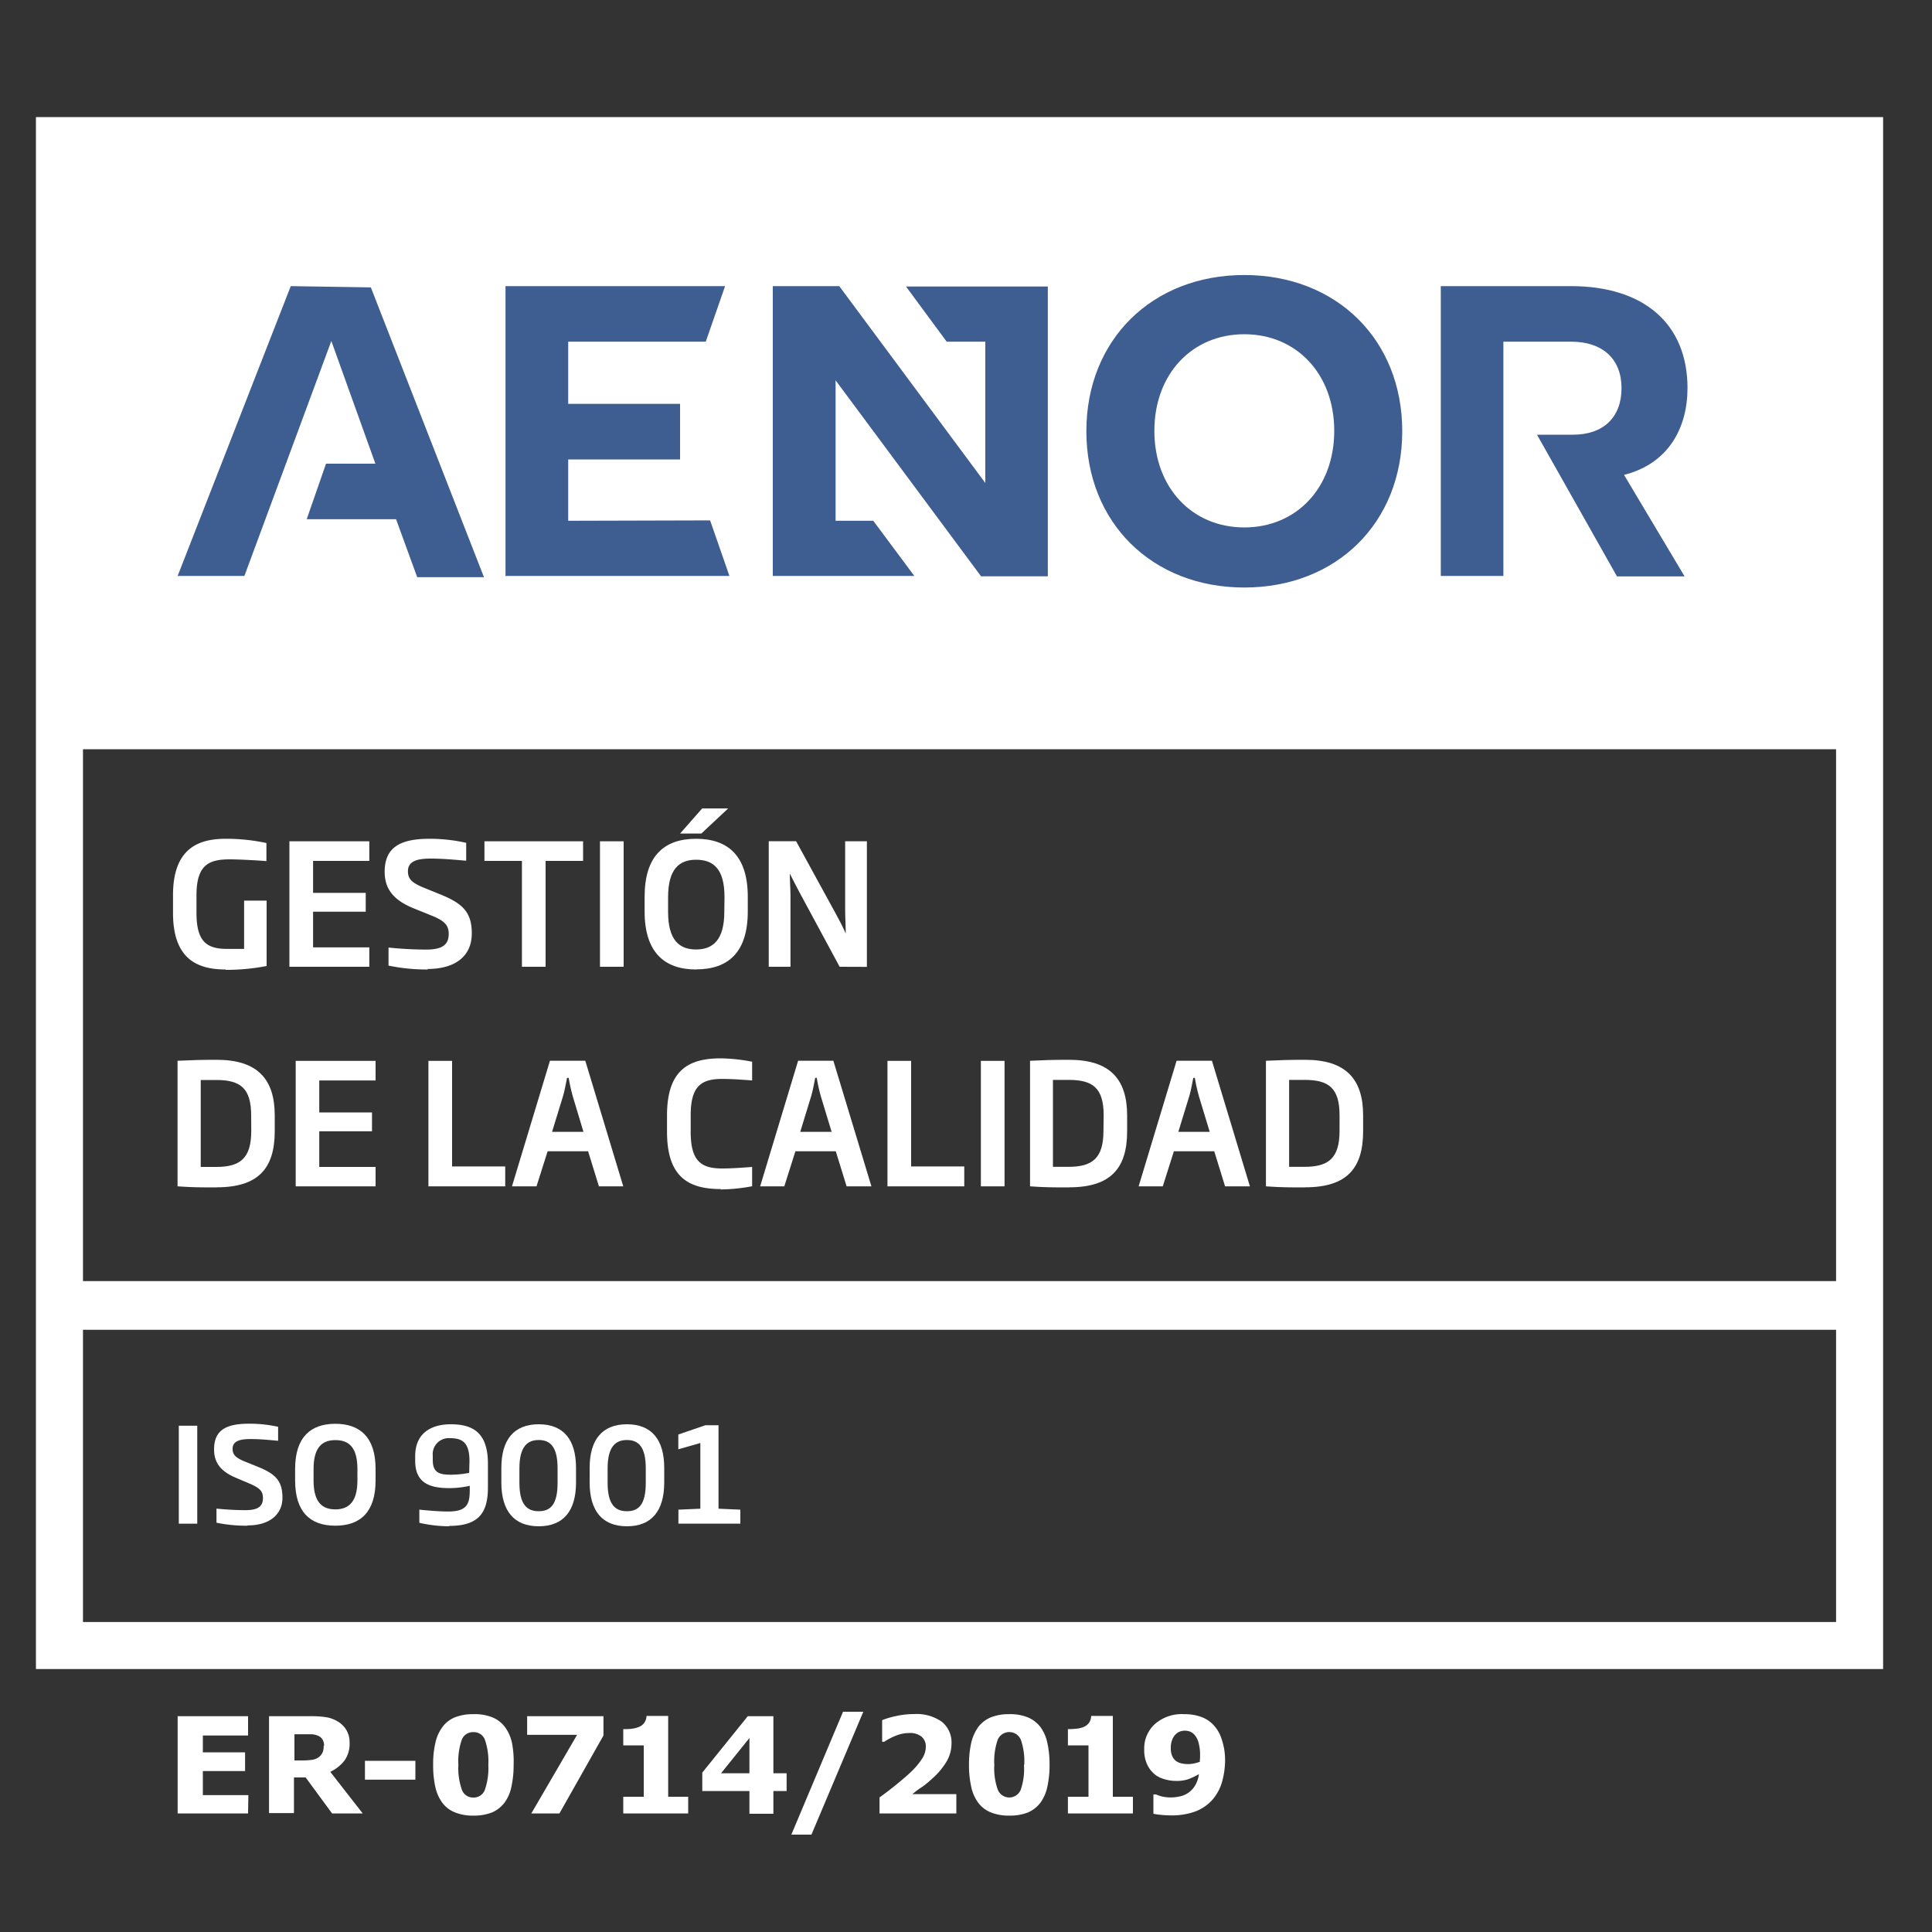
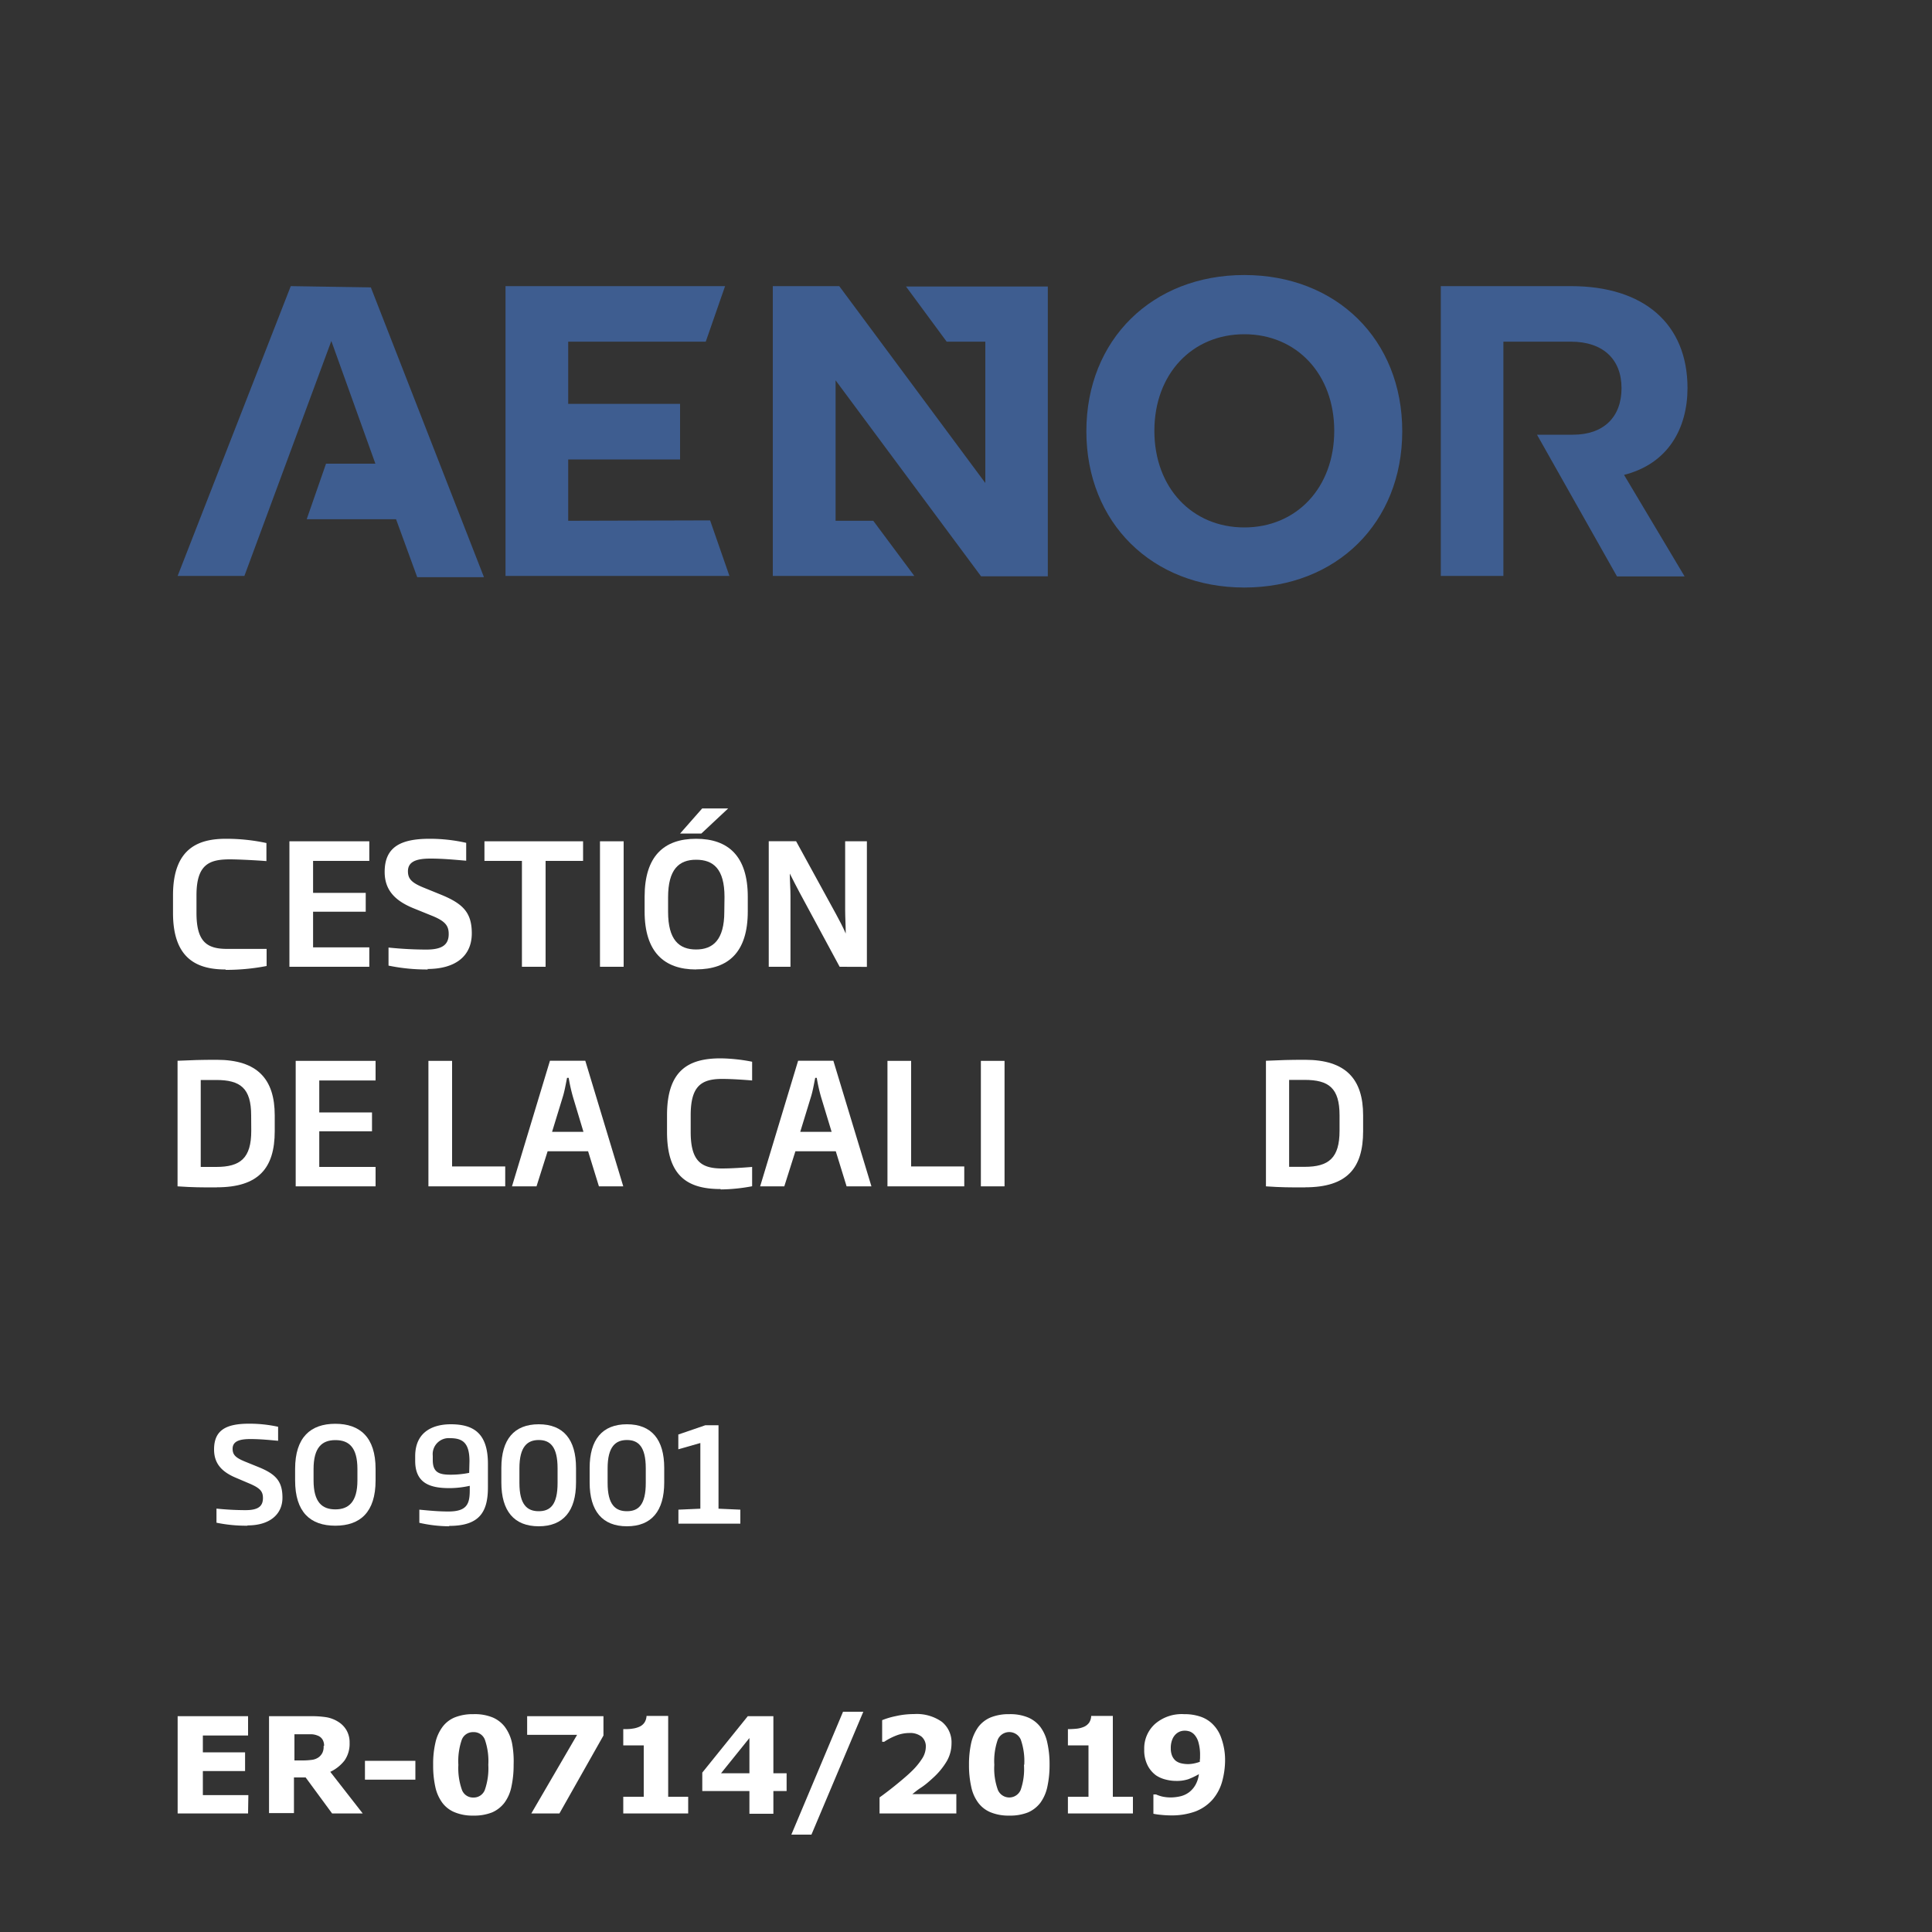
<svg xmlns="http://www.w3.org/2000/svg" id="Capa_1" data-name="Capa 1" viewBox="0 0 200 200">
  <rect x="0" y="0" width="200" height="200" fill="#333333" stroke="none" />
  <defs>
    <style>.cls-1{fill:none;}.cls-2{clip-path:url(#clip-path);}.cls-3{fill:#fff;}.cls-4{fill:#3e5d90;}</style>
    <clipPath id="clip-path">
      <rect class="cls-1" x="3.72" y="12" width="191.22" height="160.89" />
    </clipPath>
  </defs>
  <title>rd-certificado-aenor-negativo</title>
  <g class="cls-2">
-     <path class="cls-3" d="M23.35,100.36c-3,0-5.44-1.15-5.44-5.85V92.67c0-5,2.8-5.84,5.49-5.84a19.79,19.79,0,0,1,4.18.44v1.87c-.84-.07-2.87-.18-3.76-.18-2.11,0-3.48.48-3.48,3.71v1.84c0,3,1.09,3.72,3.18,3.72.65,0,1.3,0,1.75,0v-5H27.6V100a21.9,21.9,0,0,1-4.25.4" />
+     <path class="cls-3" d="M23.35,100.36c-3,0-5.44-1.15-5.44-5.85V92.67c0-5,2.8-5.84,5.49-5.84a19.79,19.79,0,0,1,4.18.44v1.87c-.84-.07-2.87-.18-3.76-.18-2.11,0-3.48.48-3.48,3.71v1.84c0,3,1.09,3.72,3.18,3.72.65,0,1.3,0,1.75,0H27.6V100a21.9,21.9,0,0,1-4.25.4" />
    <polygon class="cls-3" points="29.96 100.08 29.96 87.09 38.23 87.09 38.23 89.12 32.41 89.12 32.41 92.43 37.86 92.43 37.86 94.38 32.41 94.38 32.41 98.07 38.23 98.07 38.23 100.08 29.96 100.08" />
    <path class="cls-3" d="M44.31,100.36a19.44,19.44,0,0,1-4.09-.4V98.09a38.71,38.71,0,0,0,3.9.21c1.57,0,2.33-.44,2.33-1.61,0-.84-.34-1.31-1.63-1.85l-2-.81c-1.92-.78-3-1.88-3-3.77,0-2.52,1.57-3.43,4.65-3.43a17.15,17.15,0,0,1,3.79.42V89.1c-1-.08-2.32-.22-3.69-.22s-2.34.26-2.34,1.31c0,.78.37,1.19,1.66,1.71l1.77.72c2.27.93,3.18,1.85,3.18,4,0,2.36-1.7,3.69-4.62,3.69" />
    <polygon class="cls-3" points="56.48 89.12 56.48 100.08 54.03 100.08 54.03 89.12 50.15 89.12 50.15 87.09 60.36 87.09 60.36 89.12 56.48 89.12" />
    <rect class="cls-3" x="62.11" y="87.09" width="2.45" height="12.99" />
    <path class="cls-3" d="M72.06,100.36c-3.3,0-5.33-1.8-5.33-6V92.83c0-4.2,2-6,5.33-6s5.35,1.8,5.35,6v1.52c0,4.21-2,6-5.35,6M75,92.85C75,89.94,73.84,89,72.06,89s-2.9,1-2.9,3.89v1.5c0,2.92,1.15,3.9,2.9,3.9s2.92-1,2.92-3.9Zm-2.4-6.56h-2.2l2.29-2.6h2.69Z" />
    <path class="cls-3" d="M86.92,100.08l-4.16-7.71c-.31-.59-.68-1.29-1-1.94h0c0,.74.07,1.54.07,2.33v7.32H79.58v-13h2.83l4.14,7.56c.32.59.72,1.34,1,2h0c0-.77-.06-1.68-.06-2.46V87.09h2.25v13Z" />
    <path class="cls-3" d="M22.44,122.92c-1.59,0-2.48,0-4.06-.11v-13c1.58-.07,2.35-.1,4.06-.1,4.21,0,6,2,6,5.75v1.64c0,3.83-1.68,5.81-6,5.81M26,115.47c0-2.83-1.12-3.67-3.62-3.67H20.78v9h1.61c2.5,0,3.62-.91,3.62-3.74Z" />
    <polygon class="cls-3" points="30.61 122.81 30.61 109.82 38.88 109.82 38.88 111.85 33.05 111.85 33.05 115.16 38.51 115.16 38.51 117.11 33.05 117.11 33.05 120.8 38.88 120.8 38.88 122.81 30.61 122.81" />
    <polygon class="cls-3" points="44.35 122.81 44.35 109.82 46.8 109.82 46.8 120.75 52.3 120.75 52.3 122.81 44.35 122.81" />
    <path class="cls-3" d="M62,122.81l-1.12-3.63H56.69l-1.15,3.63H53l3.93-13h3.66l3.93,13Zm-2.68-9.23a17.91,17.91,0,0,1-.45-2H58.7c-.14.7-.26,1.4-.45,2l-1.1,3.59H60.4Z" />
    <path class="cls-3" d="M74.6,123.09c-3.34,0-5.55-1.26-5.55-5.91v-1.73c0-4.65,2.21-5.89,5.55-5.89a18,18,0,0,1,3.26.35v1.94c-.85-.07-2.09-.16-3.11-.16-2.18,0-3.25.77-3.25,3.76v1.73c0,3,1.07,3.78,3.25,3.78,1,0,2.26-.09,3.11-.16v2a18.25,18.25,0,0,1-3.26.33" />
    <path class="cls-3" d="M87.64,122.81l-1.12-3.63H82.34l-1.15,3.63h-2.5l3.93-13h3.65l3.94,13ZM85,113.58a17.91,17.91,0,0,1-.45-2h-.16c-.14.7-.26,1.4-.45,2l-1.1,3.59h3.25Z" />
    <polygon class="cls-3" points="91.87 122.81 91.87 109.82 94.32 109.82 94.32 120.75 99.82 120.75 99.82 122.81 91.87 122.81" />
    <rect class="cls-3" x="101.54" y="109.82" width="2.45" height="12.99" />
-     <path class="cls-3" d="M110.68,122.92c-1.59,0-2.48,0-4.05-.11v-13c1.57-.07,2.34-.1,4.05-.1,4.21,0,6,2,6,5.75v1.64c0,3.83-1.68,5.81-6,5.81m3.57-7.45c0-2.83-1.12-3.67-3.62-3.67H109v9h1.61c2.5,0,3.62-.91,3.62-3.74Z" />
-     <path class="cls-3" d="M126.82,122.81l-1.12-3.63h-4.18l-1.15,3.63h-2.5l3.93-13h3.66l3.93,13Zm-2.68-9.23a17.91,17.91,0,0,1-.45-2h-.16c-.14.7-.26,1.4-.45,2l-1.1,3.59h3.25Z" />
    <path class="cls-3" d="M135.11,122.92c-1.59,0-2.49,0-4.06-.11v-13c1.57-.07,2.34-.1,4.06-.1,4.21,0,6,2,6,5.75v1.64c0,3.83-1.67,5.81-6,5.81m3.56-7.45c0-2.83-1.12-3.67-3.62-3.67h-1.6v9h1.6c2.5,0,3.62-.91,3.62-3.74Z" />
-     <rect class="cls-3" x="18.51" y="147.59" width="1.91" height="10.14" />
    <path class="cls-3" d="M25.6,157.94a15.15,15.15,0,0,1-3.19-.31v-1.46a29.66,29.66,0,0,0,3,.16c1.23,0,1.81-.34,1.81-1.25,0-.66-.26-1-1.27-1.45L24.47,153c-1.5-.62-2.31-1.48-2.31-2.95,0-2,1.23-2.67,3.63-2.67a13.88,13.88,0,0,1,3,.32v1.45c-.78-.07-1.81-.18-2.88-.18s-1.83.21-1.83,1c0,.62.29.93,1.3,1.34l1.38.56c1.77.72,2.48,1.45,2.48,3.17s-1.32,2.87-3.6,2.87" />
    <path class="cls-3" d="M34.71,157.94c-2.58,0-4.16-1.4-4.16-4.69v-1.19c0-3.27,1.6-4.67,4.16-4.67s4.17,1.4,4.17,4.67v1.19c0,3.29-1.59,4.69-4.17,4.69M37,152.08c0-2.27-.89-3-2.28-3s-2.26.76-2.26,3v1.17c0,2.28.9,3,2.26,3s2.28-.76,2.28-3Z" />
    <path class="cls-3" d="M46.49,158a14.16,14.16,0,0,1-3.08-.36v-1.36c.67.06,1.85.19,3,.19,2,0,2.22-.85,2.22-2.27v-.39a9.78,9.78,0,0,1-2.09.24c-1.91,0-3.56-.43-3.56-2.82v-.48c0-2.65,2-3.31,3.68-3.31,2.31,0,3.85.88,3.85,4.09v2.43c0,2.52-.84,4-4,4m2.09-6.7c0-1.91-.72-2.38-2-2.38a1.66,1.66,0,0,0-1.8,1.82v.45c0,1.28.66,1.51,1.85,1.51a9.8,9.8,0,0,0,1.92-.19Z" />
    <path class="cls-3" d="M55.77,158c-2.56,0-3.87-1.59-3.87-4.53v-1.51c0-2.94,1.31-4.52,3.87-4.52s3.86,1.58,3.86,4.52v1.51c0,2.94-1.31,4.53-3.86,4.53m1.95-6c0-2.27-.79-2.93-1.95-2.93s-2,.66-2,2.93v1.51c0,2.27.81,2.93,2,2.93s1.95-.66,1.95-2.93Z" />
    <path class="cls-3" d="M64.9,158c-2.55,0-3.86-1.59-3.86-4.53v-1.51c0-2.94,1.31-4.52,3.86-4.52s3.86,1.58,3.86,4.52v1.51c0,2.94-1.31,4.53-3.86,4.53m1.95-6c0-2.27-.79-2.93-1.95-2.93s-2,.66-2,2.93v1.51c0,2.27.81,2.93,2,2.93s1.95-.66,1.95-2.93Z" />
    <polygon class="cls-3" points="70.23 157.73 70.23 156.28 72.5 156.18 72.5 149.38 70.22 150.03 70.22 148.5 73.02 147.54 74.38 147.54 74.38 156.18 76.64 156.28 76.64 157.73 70.23 157.73" />
-     <path class="cls-3" d="M190.07,12.12H3.72V172.78H194.94V12.12Zm0,155.79H8.59V137.66H190.07Zm0-35.29H8.59V77.56H190.07Z" />
  </g>
  <path class="cls-3" d="M25.68,187.73H18.39V177.66h7.29v2H21v1.74h4.37v1.94H21v2.49h4.71Z" />
  <path class="cls-3" d="M37.55,187.73H34.38L31.64,184H30.43v3.69H27.85V177.66h4.36a9.72,9.72,0,0,1,1.53.1,3.33,3.33,0,0,1,1.21.44,2.53,2.53,0,0,1,.9.88,2.5,2.5,0,0,1,.34,1.35,3,3,0,0,1-.52,1.81,4.05,4.05,0,0,1-1.48,1.18Zm-4-7a1.23,1.23,0,0,0-.16-.65,1,1,0,0,0-.53-.42,1.89,1.89,0,0,0-.62-.13c-.23,0-.5,0-.82,0h-.94v2.71h.8a7.47,7.47,0,0,0,1-.06,1.55,1.55,0,0,0,.71-.27,1.31,1.31,0,0,0,.39-.47A1.44,1.44,0,0,0,33.5,180.74Z" />
  <path class="cls-3" d="M43,184.23H37.78v-1.95H43Z" />
  <path class="cls-3" d="M53.17,182.69a10.46,10.46,0,0,1-.23,2.28,4.17,4.17,0,0,1-.72,1.65,3.23,3.23,0,0,1-1.28,1,5,5,0,0,1-1.94.33,4.81,4.81,0,0,1-1.92-.34,3,3,0,0,1-1.3-1,4.31,4.31,0,0,1-.72-1.65,10.15,10.15,0,0,1-.22-2.25,9.68,9.68,0,0,1,.23-2.29,4.32,4.32,0,0,1,.73-1.64,3,3,0,0,1,1.29-1,5,5,0,0,1,1.91-.33,4.9,4.9,0,0,1,2,.34,3.13,3.13,0,0,1,1.28,1,4.35,4.35,0,0,1,.72,1.63A10.09,10.09,0,0,1,53.17,182.69Zm-2.62,0a6.76,6.76,0,0,0-.36-2.61,1.22,1.22,0,0,0-1.19-.77,1.23,1.23,0,0,0-1.19.77,6.79,6.79,0,0,0-.36,2.62,6.71,6.71,0,0,0,.37,2.59,1.22,1.22,0,0,0,1.18.79,1.23,1.23,0,0,0,1.19-.79A6.81,6.81,0,0,0,50.55,182.69Z" />
  <path class="cls-3" d="M62.47,179.66l-4.56,8.07H55l4.74-8.14H54.57v-1.93h7.9Z" />
  <path class="cls-3" d="M71.24,187.73H64.52V186h2.12v-5.32H64.52V179c.32,0,.63,0,.93-.05a2.54,2.54,0,0,0,.74-.2,1.24,1.24,0,0,0,.53-.44,1.4,1.4,0,0,0,.21-.68h2.24V186h2.07Z" />
  <path class="cls-3" d="M81.43,185.41H80.06v2.35H77.58v-2.35H72.7V183.5l4.71-5.84h2.65v5.91h1.37Zm-3.85-1.84v-3.65l-2.94,3.65Z" />
  <path class="cls-3" d="M89.37,177.2,84,189.92H81.92l5.35-12.72Z" />
  <path class="cls-3" d="M99,187.73H91.05v-1.66c.61-.44,1.21-.9,1.82-1.4s1.09-.91,1.46-1.27A7.27,7.27,0,0,0,95.49,182a2.29,2.29,0,0,0,.35-1.16,1.32,1.32,0,0,0-.45-1.07,1.91,1.91,0,0,0-1.27-.37,3.74,3.74,0,0,0-1.31.25,6.45,6.45,0,0,0-1.28.66h-.21v-2.24a8.14,8.14,0,0,1,1.42-.42,8.51,8.51,0,0,1,1.87-.21,4.52,4.52,0,0,1,2.89.8,2.73,2.73,0,0,1,1,2.25,3.66,3.66,0,0,1-.48,1.81,7.41,7.41,0,0,1-1.46,1.77c-.41.38-.82.73-1.24,1s-.71.54-.88.66H99Z" />
  <path class="cls-3" d="M108.65,182.69a10.46,10.46,0,0,1-.23,2.28,4.32,4.32,0,0,1-.72,1.65,3.23,3.23,0,0,1-1.28,1,5,5,0,0,1-1.94.33,4.86,4.86,0,0,1-1.93-.34,3.05,3.05,0,0,1-1.29-1,4.16,4.16,0,0,1-.72-1.65,10.12,10.12,0,0,1-.23-2.25,10.23,10.23,0,0,1,.23-2.29,4.65,4.65,0,0,1,.73-1.64,3.12,3.12,0,0,1,1.3-1,5,5,0,0,1,1.91-.33,4.82,4.82,0,0,1,1.94.34,3.16,3.16,0,0,1,1.29,1,4.19,4.19,0,0,1,.71,1.63A10.05,10.05,0,0,1,108.65,182.69Zm-2.62,0a6.76,6.76,0,0,0-.36-2.61,1.3,1.3,0,0,0-2.38,0,6.79,6.79,0,0,0-.36,2.62,6.52,6.52,0,0,0,.37,2.59,1.28,1.28,0,0,0,2.36,0A6.58,6.58,0,0,0,106,182.69Z" />
  <path class="cls-3" d="M117.28,187.73h-6.73V186h2.13v-5.32h-2.13V179a9.36,9.36,0,0,0,.94-.05,2.63,2.63,0,0,0,.74-.2,1.31,1.31,0,0,0,.53-.44,1.4,1.4,0,0,0,.2-.68h2.24V186h2.08Z" />
  <path class="cls-3" d="M126.82,182.13a8.4,8.4,0,0,1-.32,2.35,4.86,4.86,0,0,1-1,1.84,4.55,4.55,0,0,1-1.78,1.21,7.16,7.16,0,0,1-2.48.4,10.64,10.64,0,0,1-1.08-.06,6.37,6.37,0,0,1-.76-.11v-2h.27a3.94,3.94,0,0,0,.57.2,4,4,0,0,0,1,.11,4.56,4.56,0,0,0,1-.13,2.43,2.43,0,0,0,.87-.42,2.52,2.52,0,0,0,.65-.76,3,3,0,0,0,.35-1.1,7.53,7.53,0,0,1-1.09.52,3.82,3.82,0,0,1-1.26.18,4.2,4.2,0,0,1-1.08-.14,3.15,3.15,0,0,1-1-.43,2.89,2.89,0,0,1-.89-1.06,3.47,3.47,0,0,1-.34-1.64,3.4,3.4,0,0,1,1.13-2.64,4.22,4.22,0,0,1,3-1,5.06,5.06,0,0,1,1.67.25,3.24,3.24,0,0,1,1.25.75,3.67,3.67,0,0,1,.93,1.48A6.7,6.7,0,0,1,126.82,182.13Zm-2.59-.38a4.69,4.69,0,0,0-.16-1.36,2,2,0,0,0-.43-.82,1.28,1.28,0,0,0-.46-.32,1.61,1.61,0,0,0-.54-.09,1.39,1.39,0,0,0-.5.09,1.36,1.36,0,0,0-.47.32,1.57,1.57,0,0,0-.34.57,2.32,2.32,0,0,0-.13.84,2,2,0,0,0,.14.79,1.4,1.4,0,0,0,.39.52,1.5,1.5,0,0,0,.56.25,3.13,3.13,0,0,0,.7.08,3.3,3.3,0,0,0,.67-.08,3.86,3.86,0,0,0,.55-.16,1.79,1.79,0,0,1,0-.21C124.23,182.07,124.23,181.93,124.23,181.75Z" />
  <path class="cls-4" d="M58.82,53.91V47.56H70.4V41.81H58.82V35.37H73.06l2-5.75H52.33v30H75.51l-2-5.75ZM30.1,29.62l-11.71,30H25.3l9-24.32L38.86,48l-5.11,0-2,5.75H41l2.19,6H50.1l-11.71-30Zm98.71-1.15c-9.53,0-16.35,6.69-16.35,16.17s6.82,16.18,16.35,16.18,16.35-6.69,16.35-16.18-6.82-16.17-16.35-16.17m0,26.13c-5.41,0-9.31-4.12-9.31-10s3.9-10,9.31-10,9.31,4.12,9.31,10-3.9,10-9.31,10m45.88-14.42c0-6.65-4.51-10.56-12.06-10.56H149.15v30h6.48V35.37h7c3.3,0,5.23,1.81,5.23,4.81S166,45,162.84,45h-3.73l8.28,14.67h7l-6.27-10.51c4.59-1.16,6.57-4.85,6.57-9M98,35.37H102V50L86.88,29.62H80v30H94.65L90.4,53.91H86.5V39.37l15.06,20.29h6.91v-30H93.79Z" />
</svg>